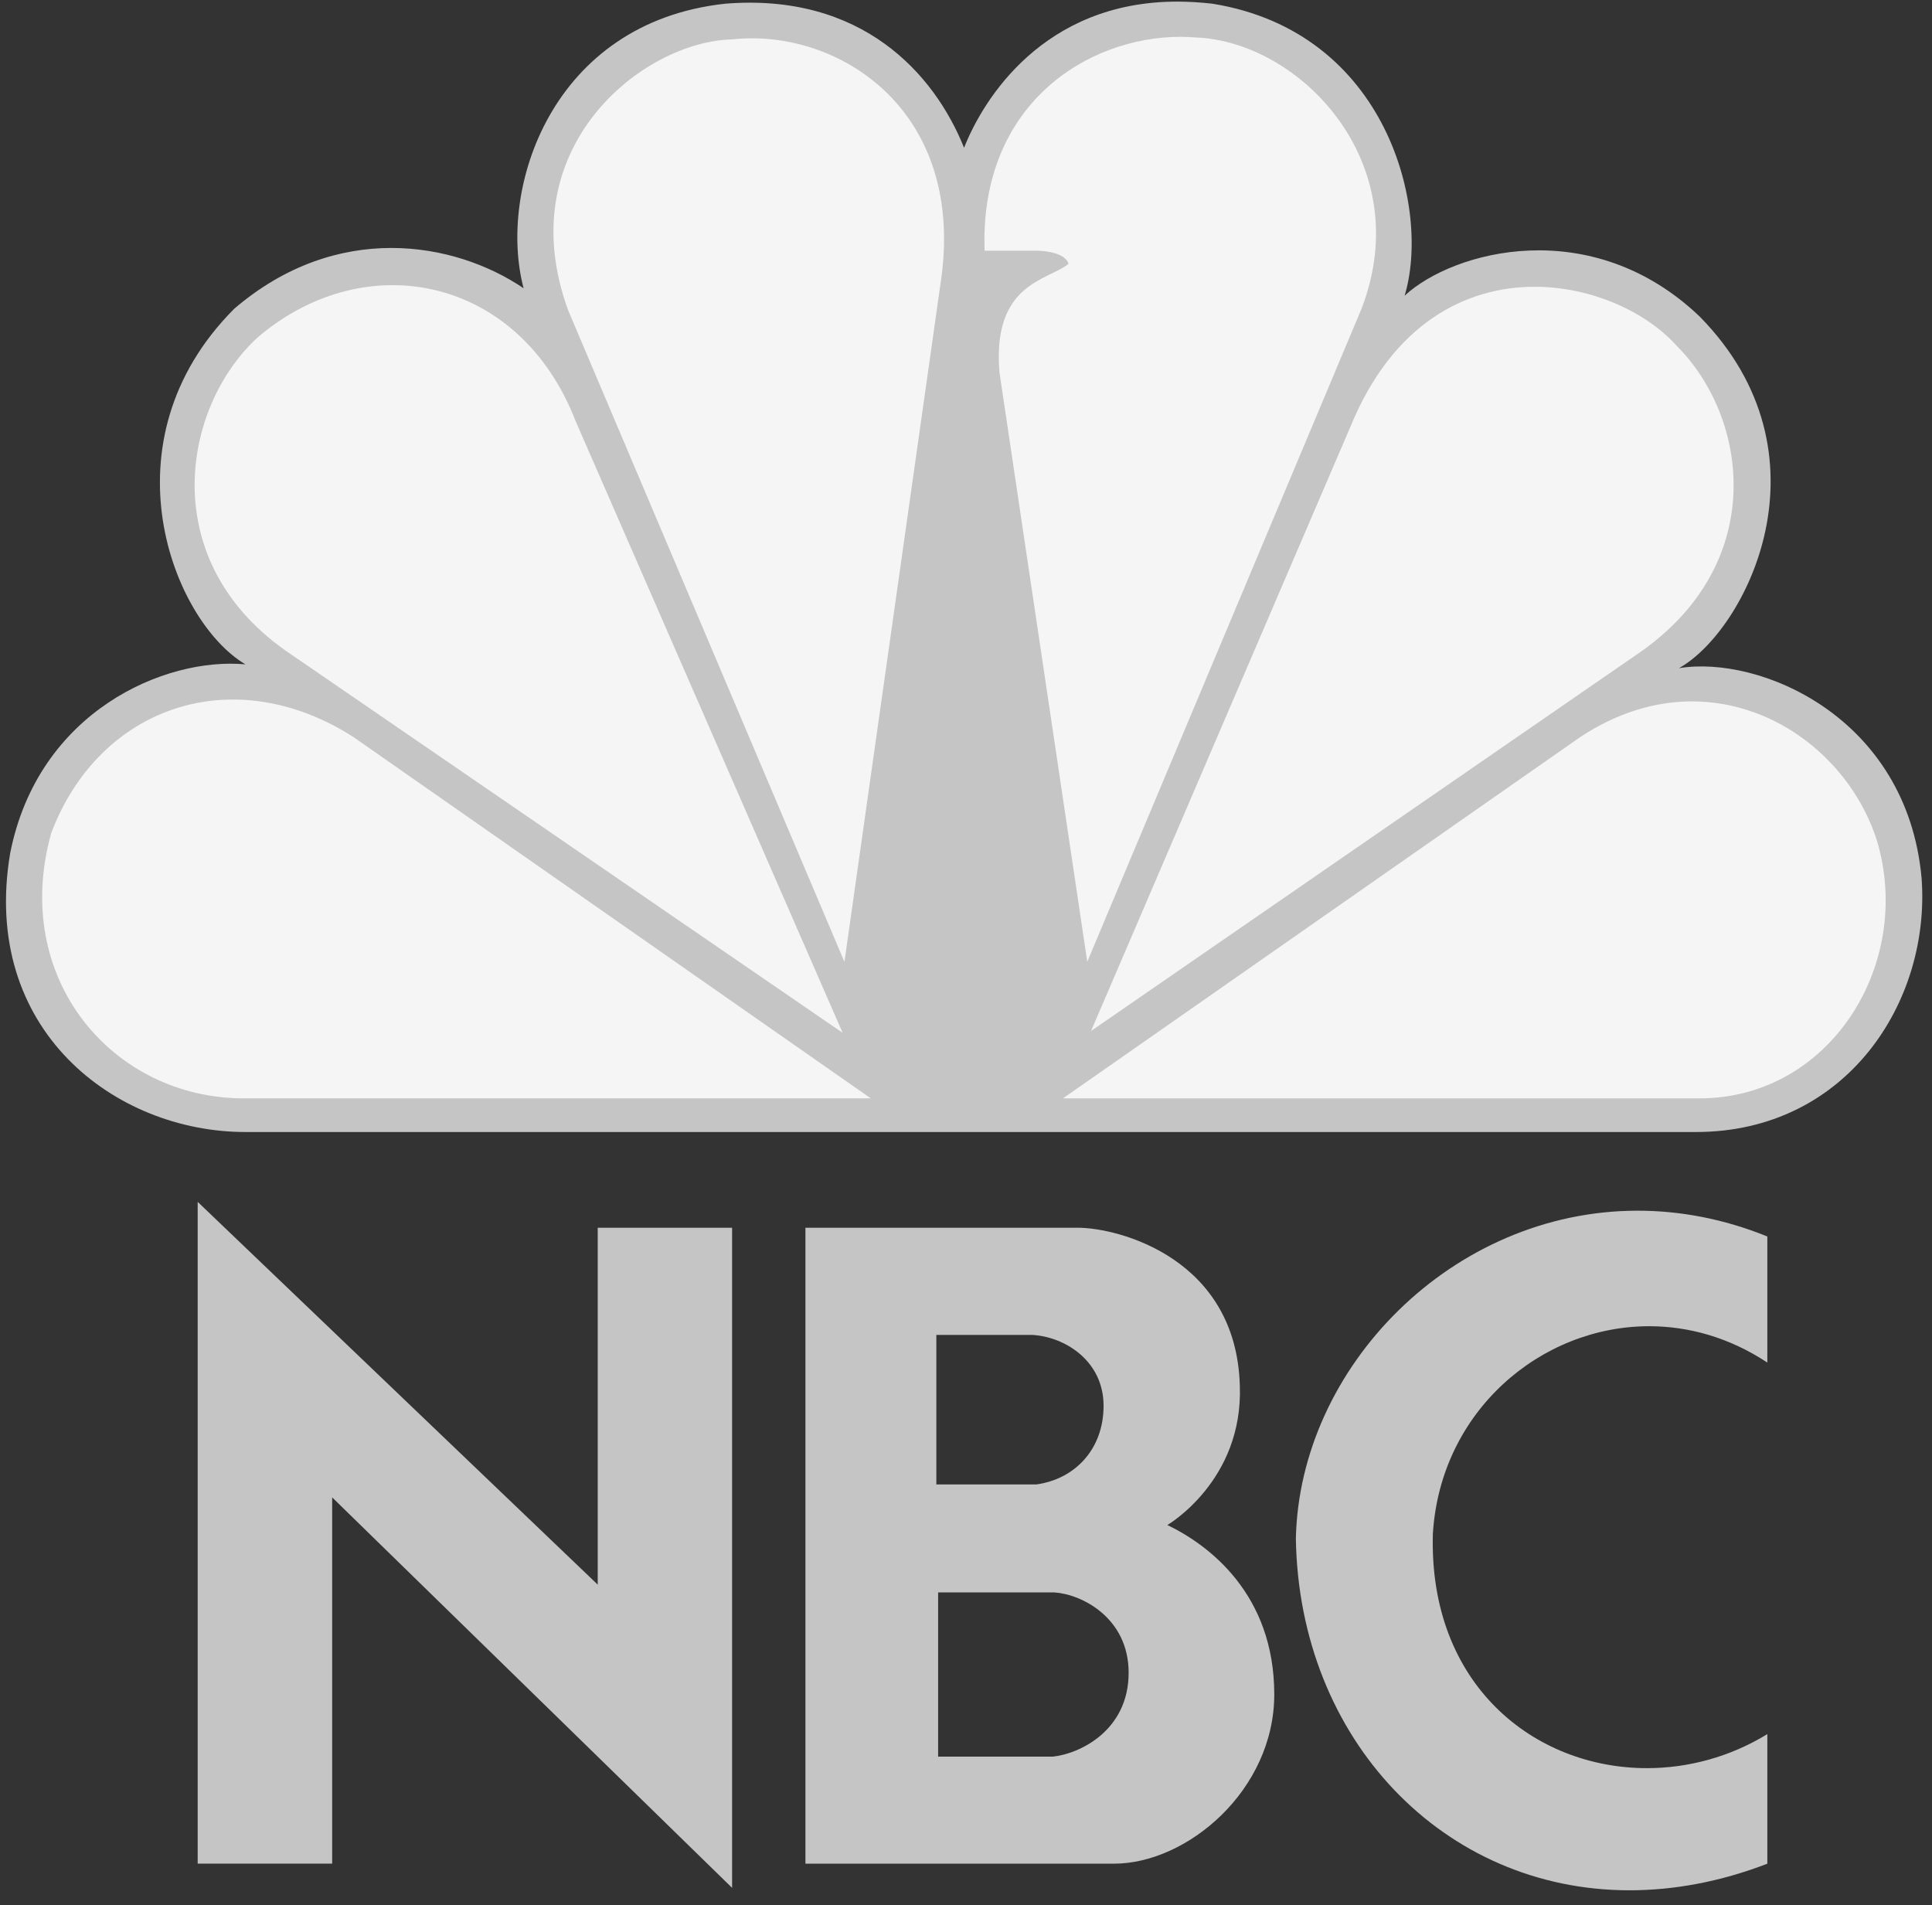
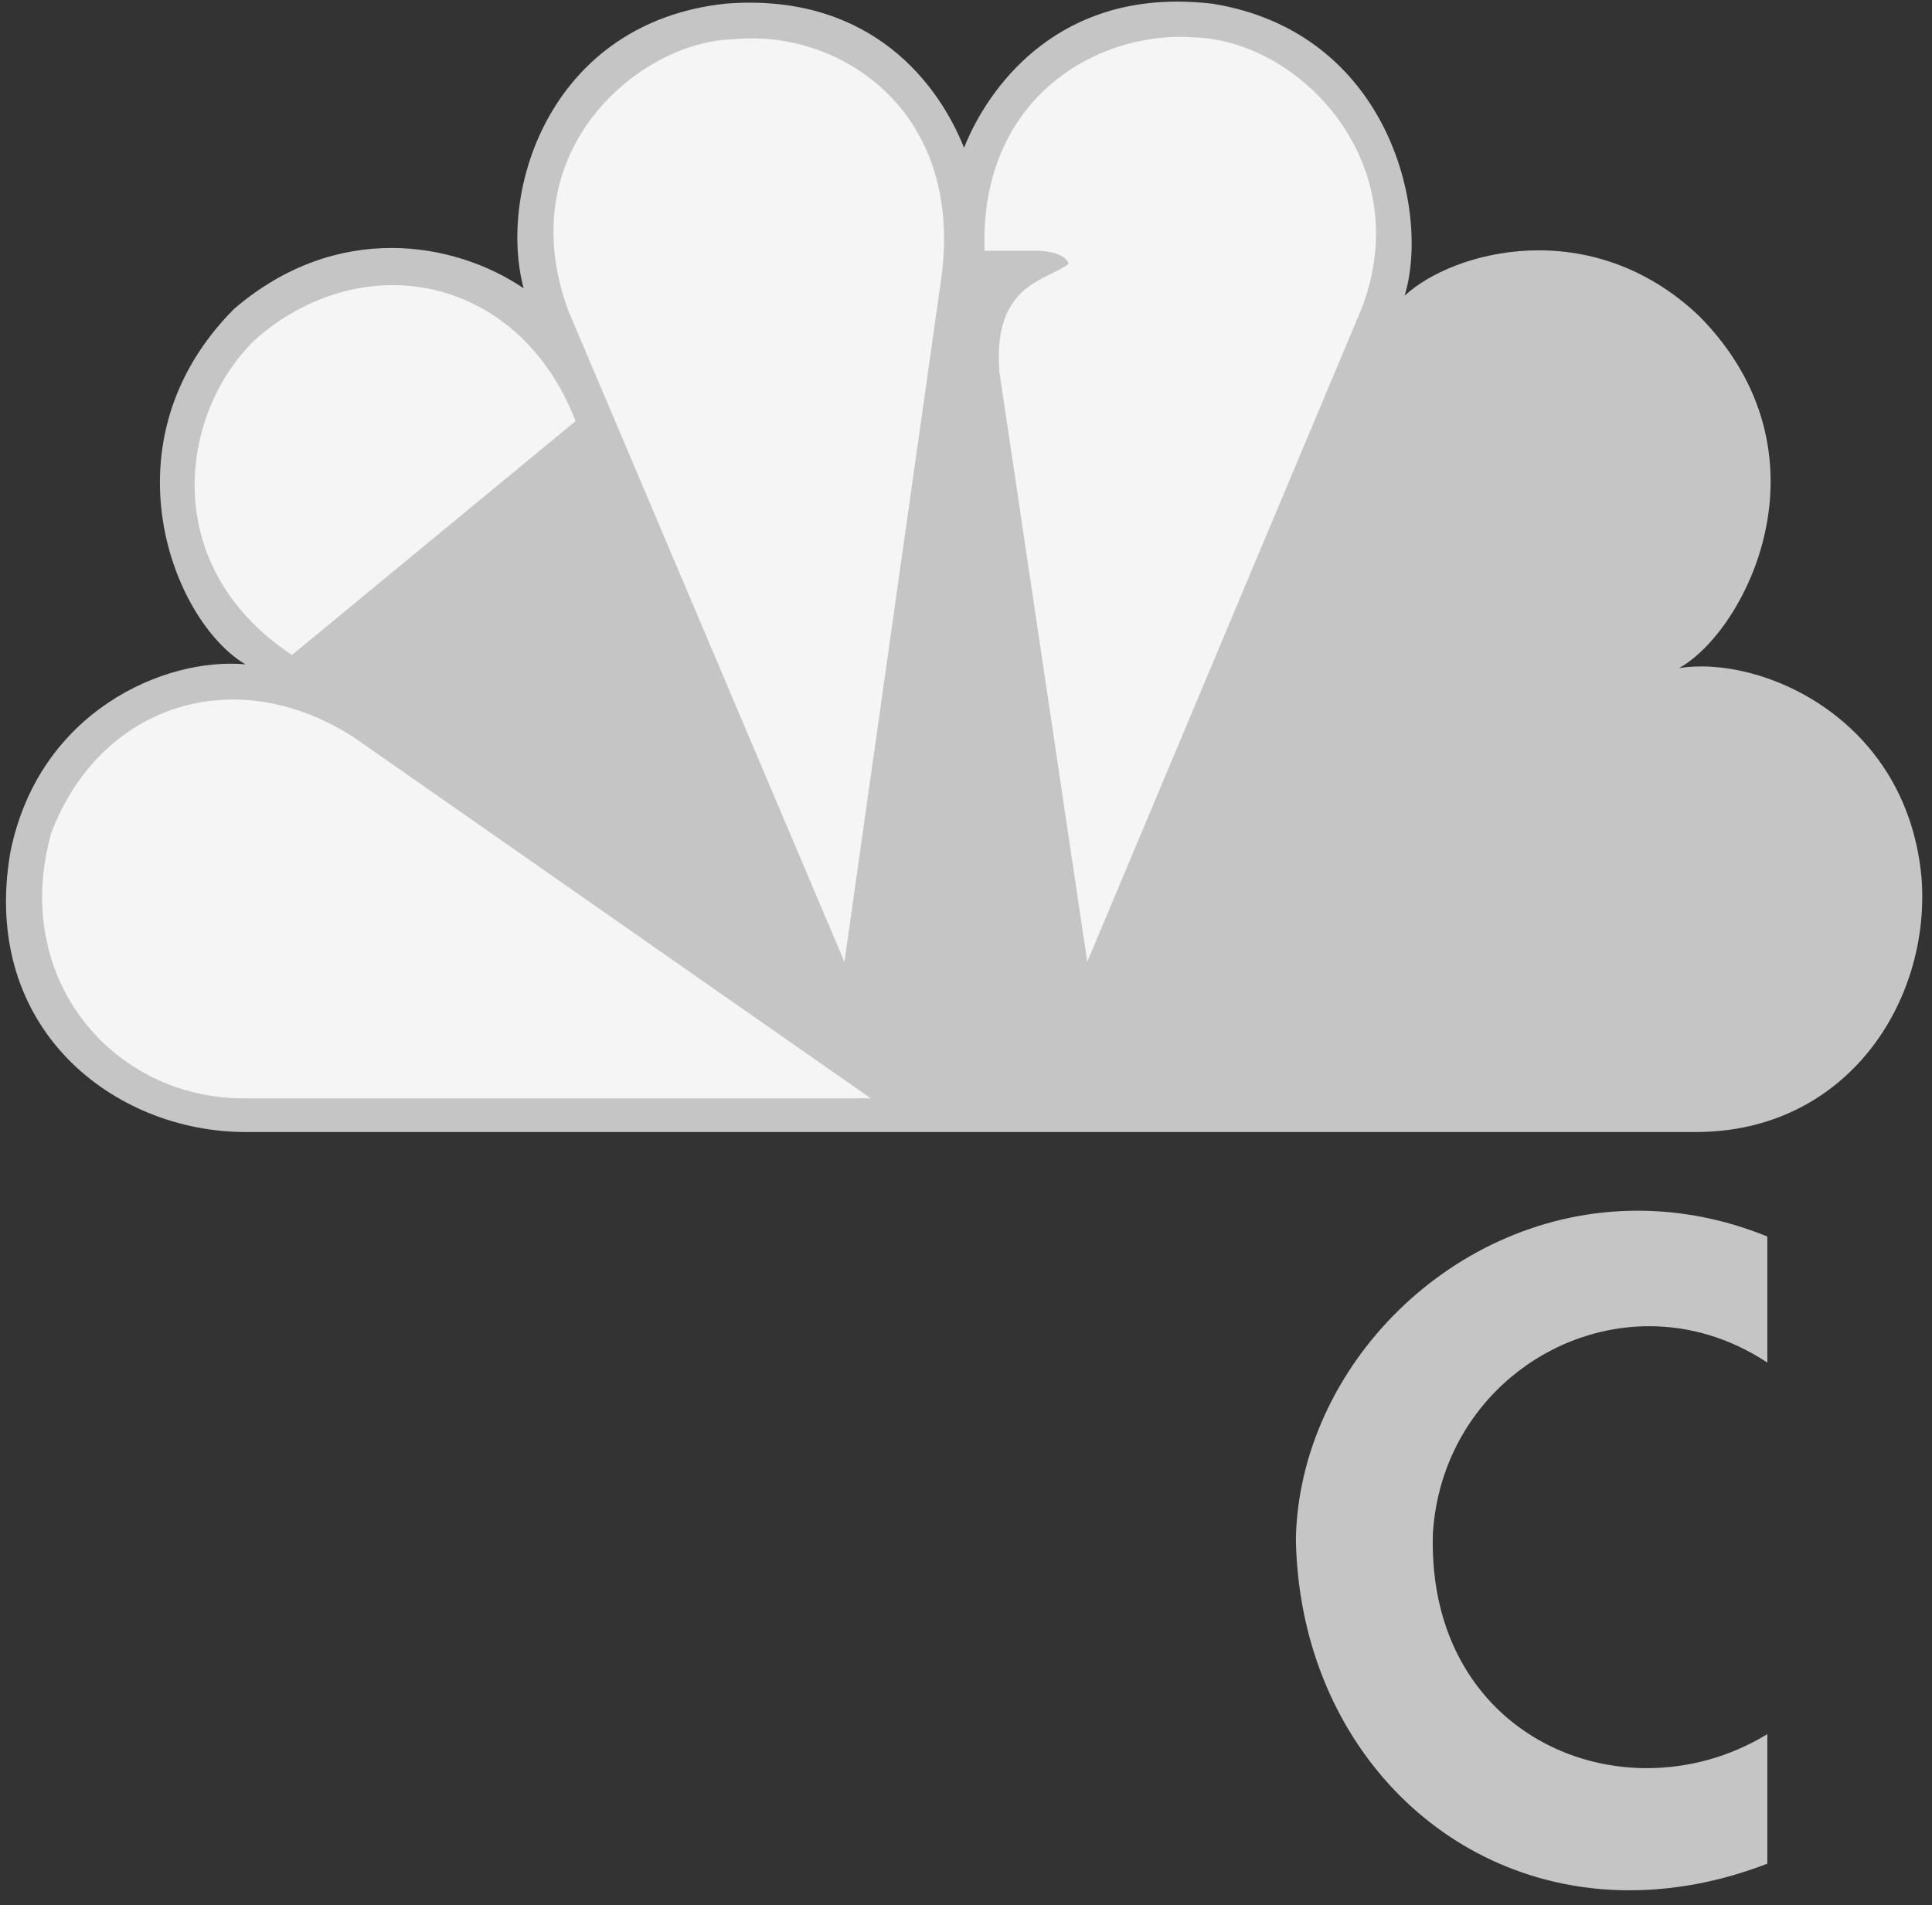
<svg xmlns="http://www.w3.org/2000/svg" width="72" height="71" viewBox="0 0 72 71" fill="none">
  <rect x="0" y="0" width="72" height="71" fill="#333333" stroke="none" />
  <path d="M35.928 5.507C34.814 2.728 32.102 -0.274 27.023 0.138C20.552 0.841 18.535 7.043 19.513 10.742C16.936 8.997 12.554 8.229 8.729 11.506C3.79 16.457 6.432 23.152 9.147 24.758C6.155 24.48 1.426 26.502 0.38 31.791C-0.733 38.358 4.272 42.186 9.147 42.186H63.198C68.834 42.186 71.962 37.309 71.611 32.711C71.058 26.709 65.566 24.406 62.57 24.9C65.073 23.503 68.416 16.944 63.333 11.787C59.298 7.949 54.154 9.345 52.346 11.019C53.321 7.813 51.722 1.186 45.177 0.137C44.725 0.087 44.29 0.06 43.875 0.06C38.879 0.06 36.633 3.712 35.928 5.507Z" fill="#C5C5C5" />
-   <path d="M9.628 12.551C6.774 15.134 5.735 20.987 10.88 24.409L31.402 38.489L21.451 15.692C19.366 10.312 13.662 9.139 9.628 12.551Z" fill="#F5F5F5" />
+   <path d="M9.628 12.551C6.774 15.134 5.735 20.987 10.88 24.409L21.451 15.692C19.366 10.312 13.662 9.139 9.628 12.551Z" fill="#F5F5F5" />
  <path d="M27.294 1.468C23.958 1.536 18.949 5.508 21.178 11.574L31.47 35.846L35.086 10.317C35.923 3.973 31.122 1.045 27.294 1.468Z" fill="#F5F5F5" />
  <path d="M36.694 9.342H38.64C38.64 9.342 39.68 9.342 39.821 9.832C39.055 10.458 36.971 10.536 37.247 13.877L40.519 35.842L50.74 11.506C52.831 6.072 48.443 1.535 44.55 1.396C44.368 1.383 44.185 1.372 43.997 1.372C40.502 1.372 36.498 3.911 36.694 9.342Z" fill="#F5F5F5" />
-   <path d="M50.328 15.898L40.66 38.421L61.177 24.267C65.906 20.913 65.143 15.55 62.496 12.899C61.386 11.651 59.349 10.687 57.19 10.687C54.64 10.687 51.91 12.04 50.328 15.898Z" fill="#F5F5F5" />
-   <path d="M58.881 27.474L39.613 40.932H63.337C68.204 40.932 71.332 35.913 69.942 31.308C69.01 28.413 66.255 26.141 63.057 26.138C61.711 26.138 60.283 26.544 58.881 27.474Z" fill="#F5F5F5" />
  <path d="M9.077 40.931H32.451L13.179 27.472C8.727 24.612 3.72 26.286 1.913 31.033C0.381 36.467 4.206 40.931 9.077 40.931Z" fill="#F5F5F5" />
-   <path d="M34.961 59.344H39.297C40.294 59.407 42.061 60.277 42.061 62.338C42.061 64.494 40.227 65.364 39.234 65.462H34.961V59.344ZM34.895 49.747H38.464C39.684 49.813 41.127 50.714 41.127 52.388C41.127 54.03 40.036 55.124 38.625 55.319H34.895V49.747ZM30.016 45.753V69.452H41.514C44.243 69.452 47.488 66.716 47.488 63.142C47.488 59.407 45.048 57.573 43.504 56.832C43.504 56.832 46.331 55.19 46.205 51.647C46.077 46.882 41.674 45.753 40.165 45.753H30.016Z" fill="#C5C5C5" />
-   <path d="M12.379 69.451V55.802L27.283 70.353V45.753H22.275V59.053L7.367 44.789V69.451H12.379Z" fill="#C5C5C5" />
  <path d="M48.293 57.347C48.419 64.841 53.803 70.444 60.726 70.444C62.367 70.444 64.096 70.133 65.863 69.453V64.624C64.463 65.48 62.904 65.892 61.377 65.892C57.188 65.892 53.236 62.792 53.399 57.154C53.682 52.581 57.426 49.423 61.461 49.423C62.939 49.423 64.459 49.848 65.863 50.778V46.079C64.225 45.415 62.597 45.118 61.029 45.118C54.124 45.118 48.426 50.943 48.293 57.347Z" fill="#C5C5C5" />
</svg>